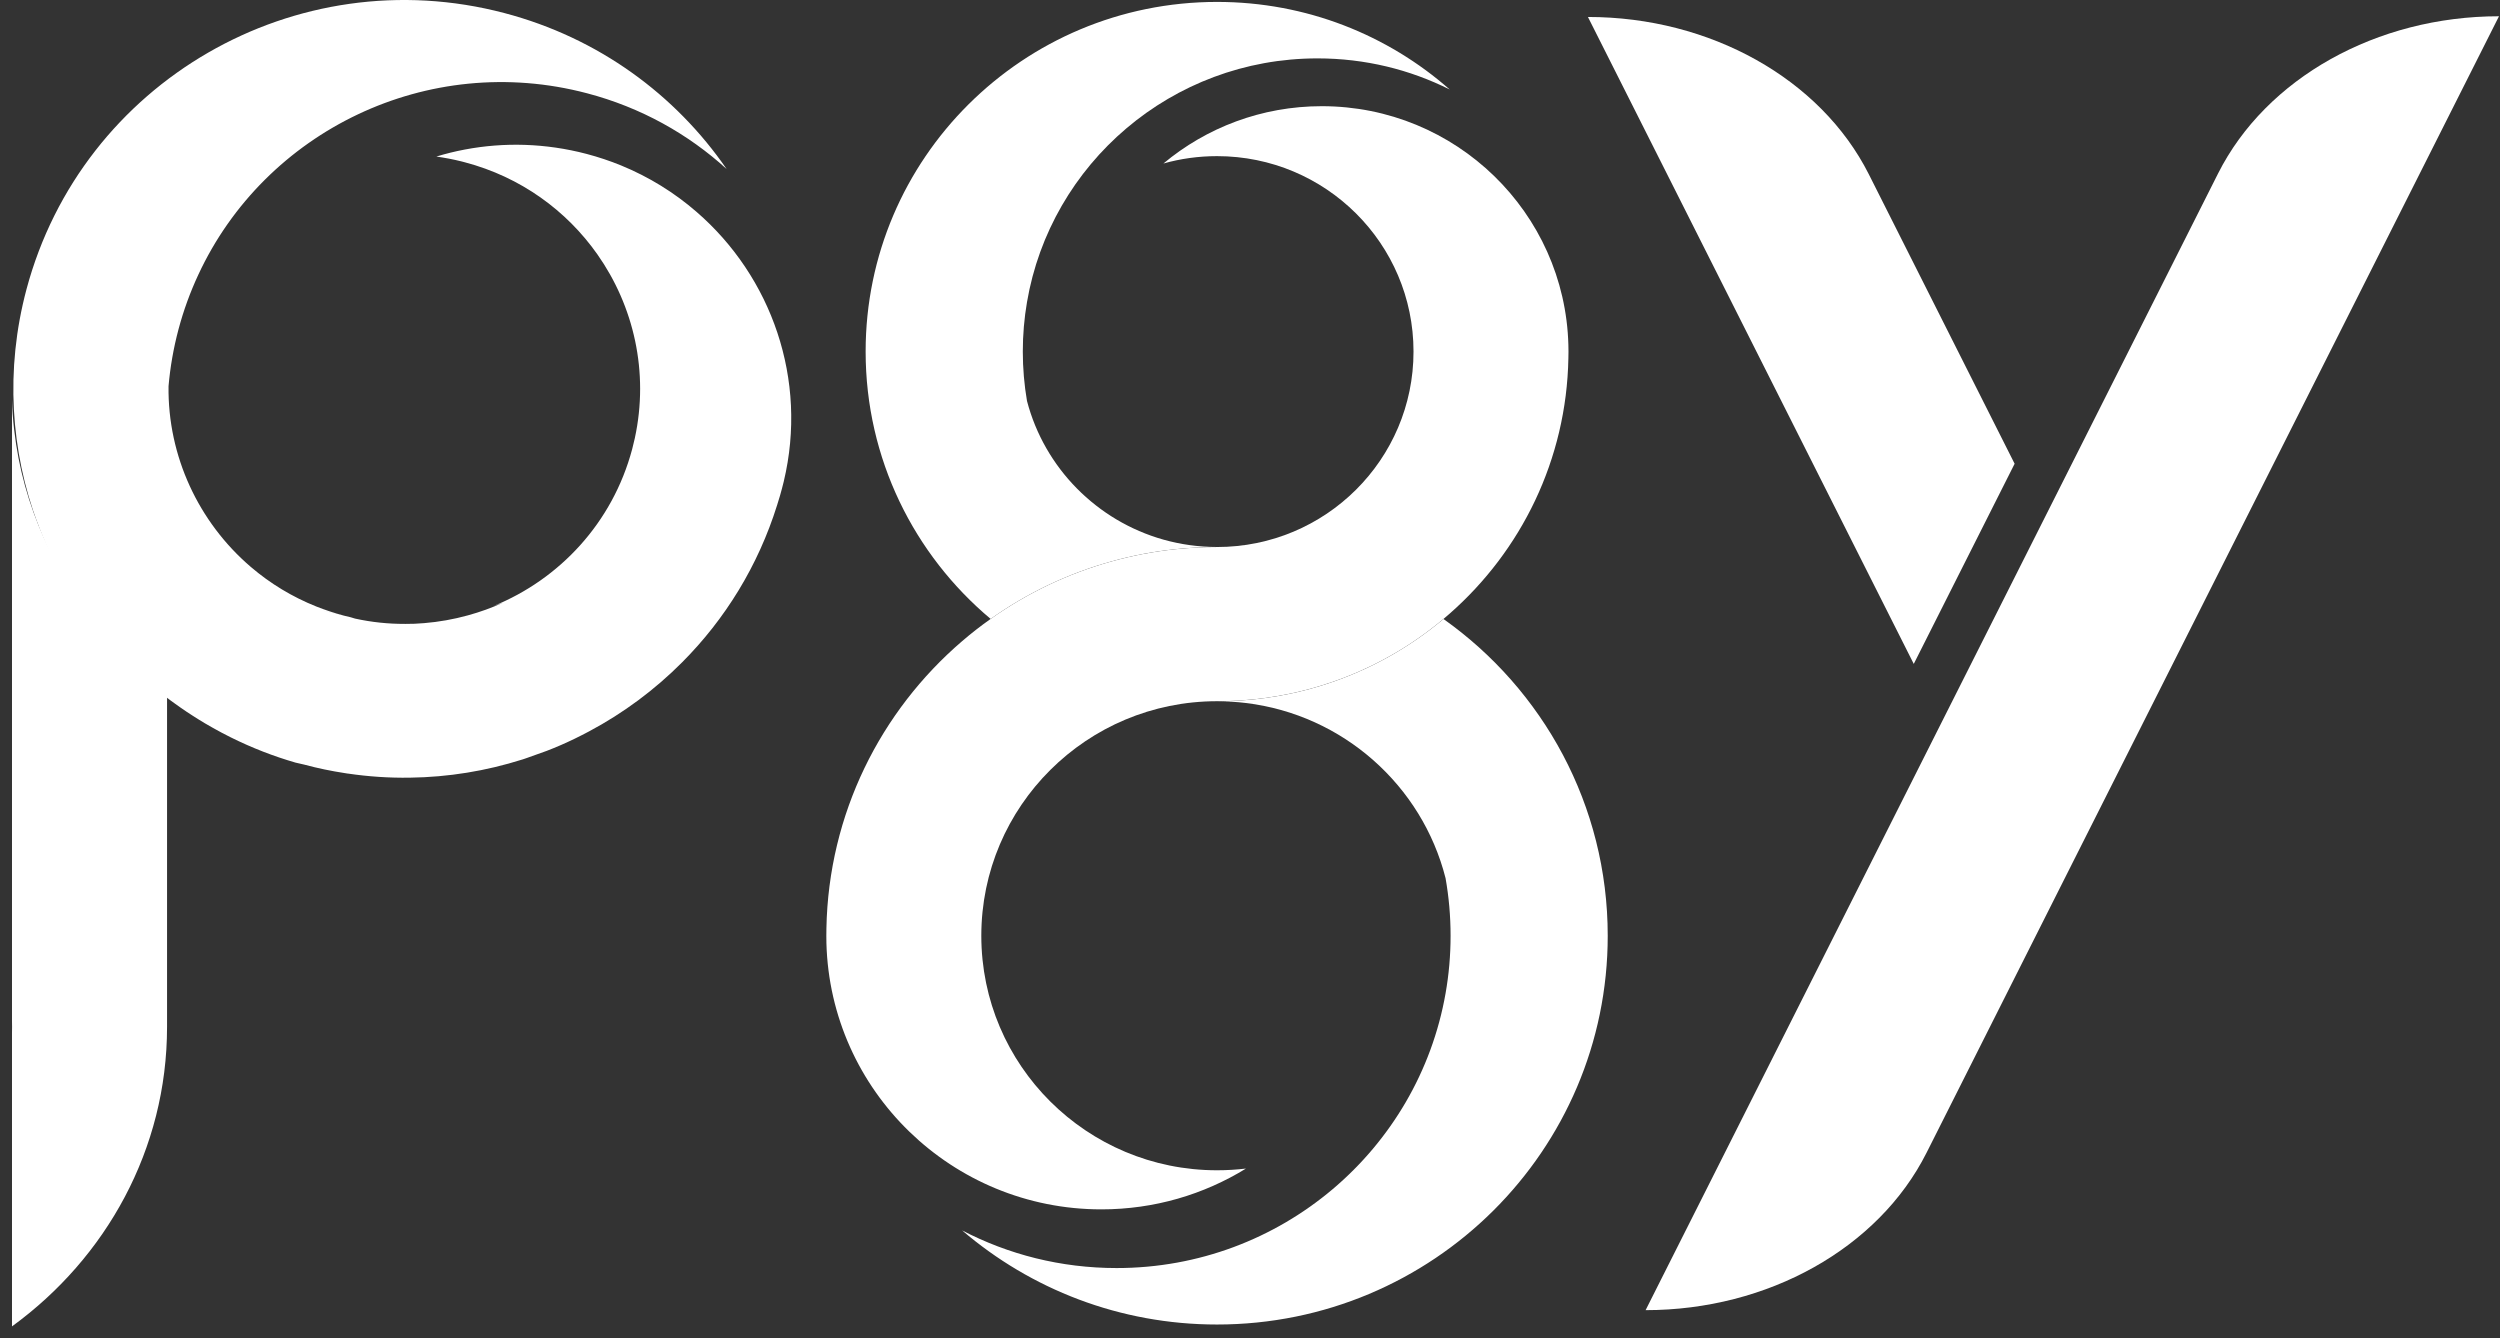
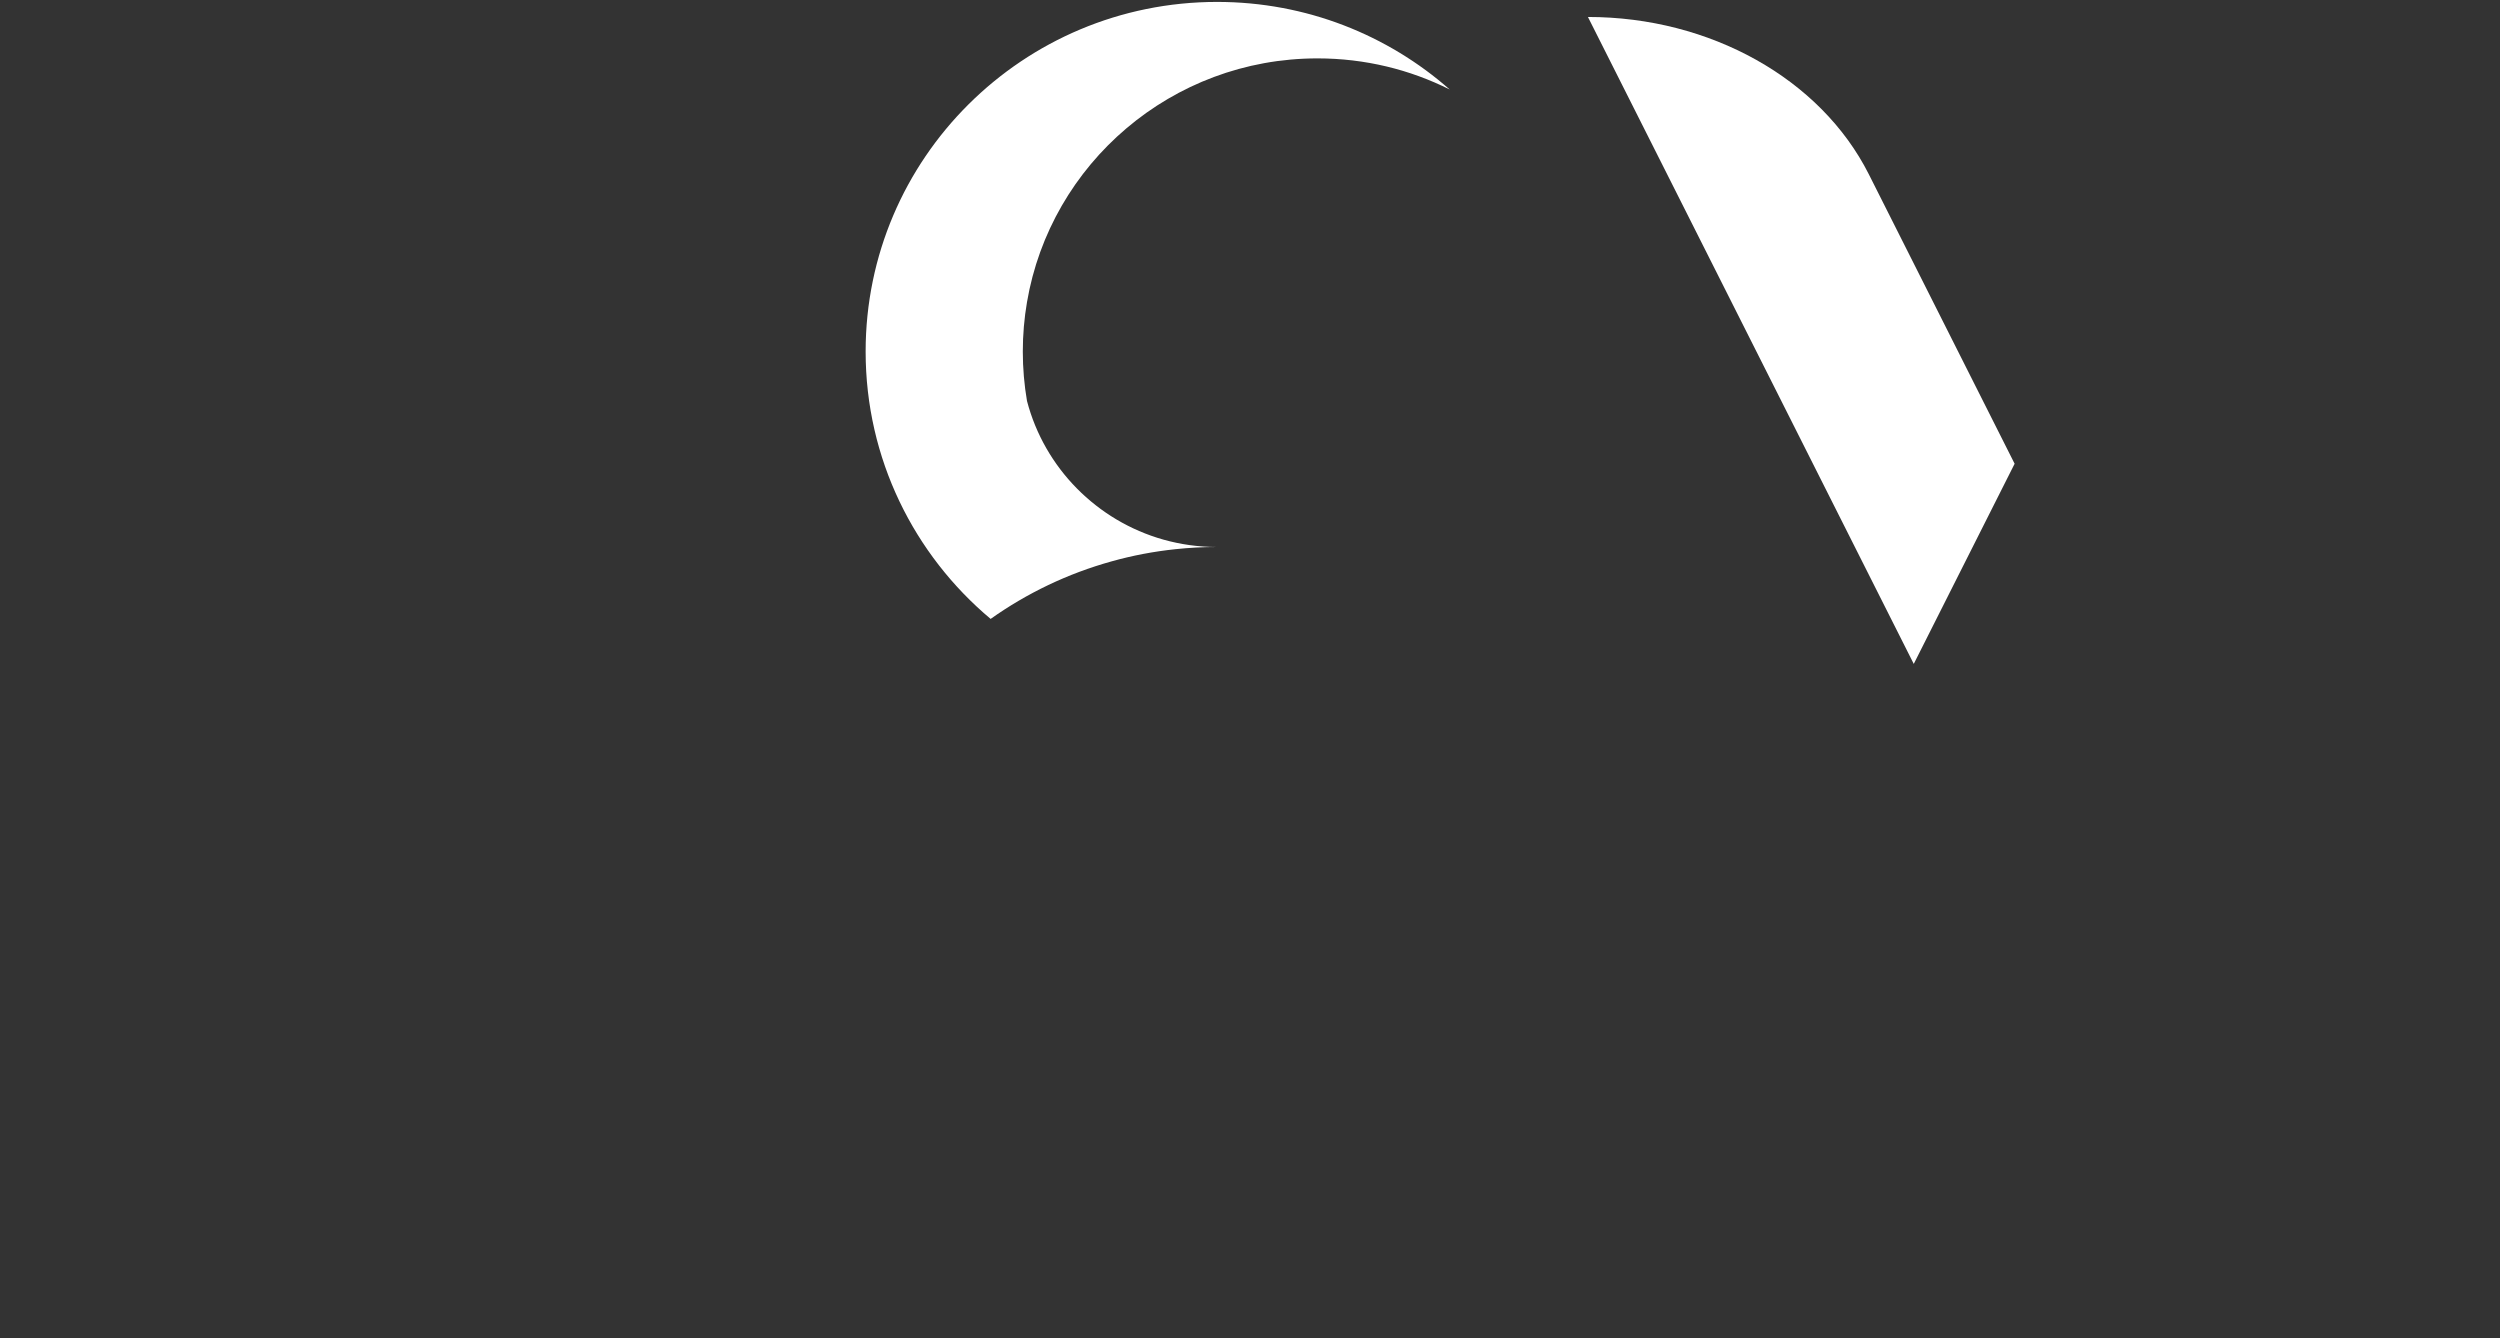
<svg xmlns="http://www.w3.org/2000/svg" width="99" height="53" viewBox="0 0 99 53" fill="none">
  <rect x="0" y="0" width="99" height="53" fill="#333333" stroke="none" />
  <path d="M40.669 11.964C40.56 12.6 40.503 13.254 40.503 13.921C40.503 14.588 40.56 15.242 40.669 15.879C41.362 18.527 43.431 20.624 46.071 21.369C46.747 21.559 47.459 21.661 48.196 21.661C47.641 21.661 47.093 21.69 46.554 21.747C45.686 21.838 44.84 22 44.023 22.229C42.282 22.712 40.664 23.491 39.229 24.509C36.202 21.971 34.279 18.169 34.279 13.921C34.279 6.274 40.51 0.076 48.196 0.076C51.73 0.076 54.955 1.386 57.409 3.545C55.834 2.755 54.055 2.312 52.172 2.312C46.398 2.312 41.602 6.484 40.669 11.964Z" fill="white" />
-   <path d="M62.112 13.922C62.112 14.008 62.11 14.096 62.108 14.182C62.036 18.209 60.233 21.817 57.408 24.299C57.327 24.371 57.245 24.442 57.162 24.51C55.873 25.594 54.383 26.447 52.754 27.008C51.618 27.4 50.417 27.649 49.169 27.735C48.847 27.756 48.522 27.768 48.195 27.768C43.04 27.768 38.86 31.927 38.86 37.056C38.86 42.184 43.04 46.343 48.195 46.343C48.582 46.343 48.965 46.319 49.34 46.275C47.676 47.3 45.714 47.891 43.614 47.891C37.696 47.891 32.88 43.194 32.726 37.345C32.724 37.248 32.723 37.152 32.723 37.056C32.723 36.959 32.724 36.863 32.726 36.767C32.809 32.219 34.877 28.153 38.101 25.389C38.462 25.078 38.837 24.786 39.228 24.51C40.663 23.492 42.281 22.713 44.022 22.23C44.84 22.001 45.685 21.839 46.553 21.748C47.092 21.692 47.64 21.662 48.195 21.662C52.491 21.662 55.975 18.197 55.975 13.922C55.975 9.648 52.491 6.183 48.195 6.183C47.459 6.183 46.746 6.284 46.071 6.475C47.768 5.058 49.955 4.205 52.344 4.205C57.652 4.205 61.97 8.417 62.108 13.663C62.11 13.749 62.112 13.836 62.112 13.922Z" fill="white" />
-   <path d="M63.666 37.057C63.666 45.559 56.739 52.451 48.194 52.451C44.337 52.451 40.81 51.046 38.1 48.724C39.929 49.677 42.01 50.215 44.218 50.215C50.739 50.215 56.158 45.52 57.244 39.34C57.375 38.599 57.443 37.837 57.443 37.057C57.443 36.278 57.375 35.516 57.244 34.775C56.314 31.107 53.187 28.306 49.338 27.839C48.963 27.794 48.581 27.77 48.194 27.77C48.521 27.77 48.846 27.758 49.167 27.737C50.415 27.651 51.617 27.402 52.753 27.01C54.381 26.449 55.871 25.596 57.161 24.512C61.099 27.302 63.666 31.882 63.666 37.057Z" fill="white" />
-   <path d="M19.977 0.518C23.706 1.5 26.752 3.758 28.774 6.693C27.251 5.306 25.379 4.254 23.244 3.693C16.941 2.03 10.492 5.186 7.851 10.884C7.533 11.567 7.27 12.286 7.069 13.039C6.869 13.793 6.738 14.546 6.674 15.296C6.639 18.061 7.863 20.677 9.927 22.446L9.929 22.447C9.936 22.453 9.941 22.458 9.95 22.465C10.703 23.108 11.569 23.636 12.529 24.019C12.88 24.157 13.243 24.279 13.616 24.377C13.302 24.294 12.984 24.222 12.669 24.162C12.985 24.224 13.303 24.296 13.618 24.379C13.71 24.403 13.8 24.424 13.889 24.444C13.945 24.463 14.004 24.479 14.059 24.496C14.716 24.64 15.378 24.709 16.033 24.706C16.033 24.706 16.033 24.706 16.035 24.707C16.289 24.709 16.541 24.699 16.796 24.676C17.382 24.628 17.962 24.525 18.526 24.369C19.007 24.238 19.473 24.069 19.926 23.863L19.541 24C22.155 22.938 24.255 20.709 25.035 17.783C25.071 17.64 25.108 17.496 25.139 17.351C25.706 14.737 25.099 12.121 23.654 10.069C22.433 8.337 20.618 7.009 18.405 6.426C18.362 6.414 18.322 6.404 18.279 6.393C17.945 6.309 17.613 6.247 17.28 6.199C17.648 6.087 18.023 5.994 18.405 5.922C19.957 5.628 21.6 5.666 23.232 6.096C23.7 6.22 24.153 6.371 24.591 6.55C25.704 7.006 26.71 7.632 27.583 8.39C30.55 10.956 32.002 15.029 31.037 19.066C31.015 19.16 30.991 19.253 30.966 19.346C30.94 19.439 30.915 19.53 30.889 19.625C30.854 19.749 30.818 19.871 30.776 19.995C30.021 22.413 28.71 24.522 27.021 26.219C25.93 27.317 24.682 28.242 23.325 28.964C23.138 29.064 22.952 29.157 22.762 29.251C22.397 29.428 22.027 29.59 21.646 29.736L20.841 30.024C20.796 30.039 20.751 30.056 20.706 30.07C20.699 30.075 20.692 30.075 20.682 30.077C19.256 30.529 17.755 30.777 16.225 30.796C15.418 30.808 14.604 30.755 13.782 30.634C13.777 30.634 13.772 30.634 13.765 30.633C13.729 30.627 13.689 30.62 13.653 30.615C13.118 30.533 12.581 30.423 12.045 30.278C11.931 30.249 11.822 30.223 11.71 30.201L11.701 30.199C10.833 29.948 9.977 29.616 9.142 29.201C9.025 29.143 8.907 29.083 8.791 29.021C8.71 28.978 8.631 28.937 8.551 28.89C8.491 28.859 8.432 28.827 8.375 28.792C8.197 28.692 8.024 28.591 7.853 28.483C7.782 28.438 7.711 28.393 7.638 28.347C7.477 28.245 7.32 28.14 7.166 28.032C7.163 28.032 7.161 28.03 7.161 28.029C7.073 27.967 6.985 27.905 6.897 27.841C6.843 27.803 6.791 27.765 6.738 27.726C6.701 27.698 6.667 27.672 6.632 27.645C6.539 27.576 6.449 27.506 6.357 27.433C6.283 27.375 6.21 27.315 6.138 27.255C6.096 27.222 6.056 27.189 6.017 27.153C6.005 27.145 5.992 27.134 5.982 27.125C5.903 27.058 5.823 26.991 5.749 26.924C5.156 26.4 4.609 25.837 4.112 25.239V25.237C4.11 25.237 4.11 25.237 4.108 25.239C3.963 25.065 3.823 24.89 3.686 24.709C3.617 24.62 3.55 24.53 3.484 24.439C3.418 24.348 3.353 24.257 3.287 24.164C3.225 24.071 3.159 23.98 3.099 23.884C3.04 23.797 2.984 23.708 2.927 23.622C2.922 23.612 2.914 23.601 2.907 23.591C2.85 23.5 2.793 23.407 2.737 23.316C2.687 23.233 2.639 23.151 2.59 23.067C2.445 22.817 2.308 22.564 2.181 22.305C2.16 22.265 2.139 22.224 2.12 22.184C2.106 22.158 2.094 22.131 2.08 22.105C2.051 22.045 2.021 21.983 1.992 21.923C1.963 21.863 1.935 21.801 1.907 21.737C1.866 21.644 1.826 21.551 1.785 21.457C1.755 21.384 1.724 21.316 1.695 21.243C1.607 21.03 1.524 20.815 1.444 20.595C1.461 20.643 1.479 20.691 1.494 20.741C0.421 17.867 0.198 14.642 1.05 11.452C3.247 3.234 11.718 -1.661 19.977 0.518Z" fill="white" />
-   <path d="M6.615 27.259V40.668C6.615 45.509 4.205 49.811 0.475 52.525V40.9C0.476 40.824 0.478 40.747 0.478 40.669C0.478 40.592 0.476 40.515 0.475 40.439V15.83C0.485 16.221 0.513 16.609 0.558 16.996C0.582 17.199 0.608 17.399 0.639 17.6C0.865 19.064 1.32 20.493 1.991 21.836C3.028 23.916 4.582 25.788 6.615 27.259Z" fill="white" />
-   <path d="M98.96 0.644L86.055 26.264L82.061 34.191L76.289 45.654C74.386 49.431 70.008 51.882 65.166 51.882L65.771 50.68L78.068 26.262L82.061 18.335L87.834 6.873C89.737 3.094 94.115 0.644 98.96 0.644Z" fill="white" />
  <path d="M79.779 18.364L75.785 26.291L62.882 0.672C65.304 0.672 67.608 1.285 69.546 2.37C71.483 3.455 73.052 5.01 74.005 6.9L79.779 18.364Z" fill="white" />
</svg>